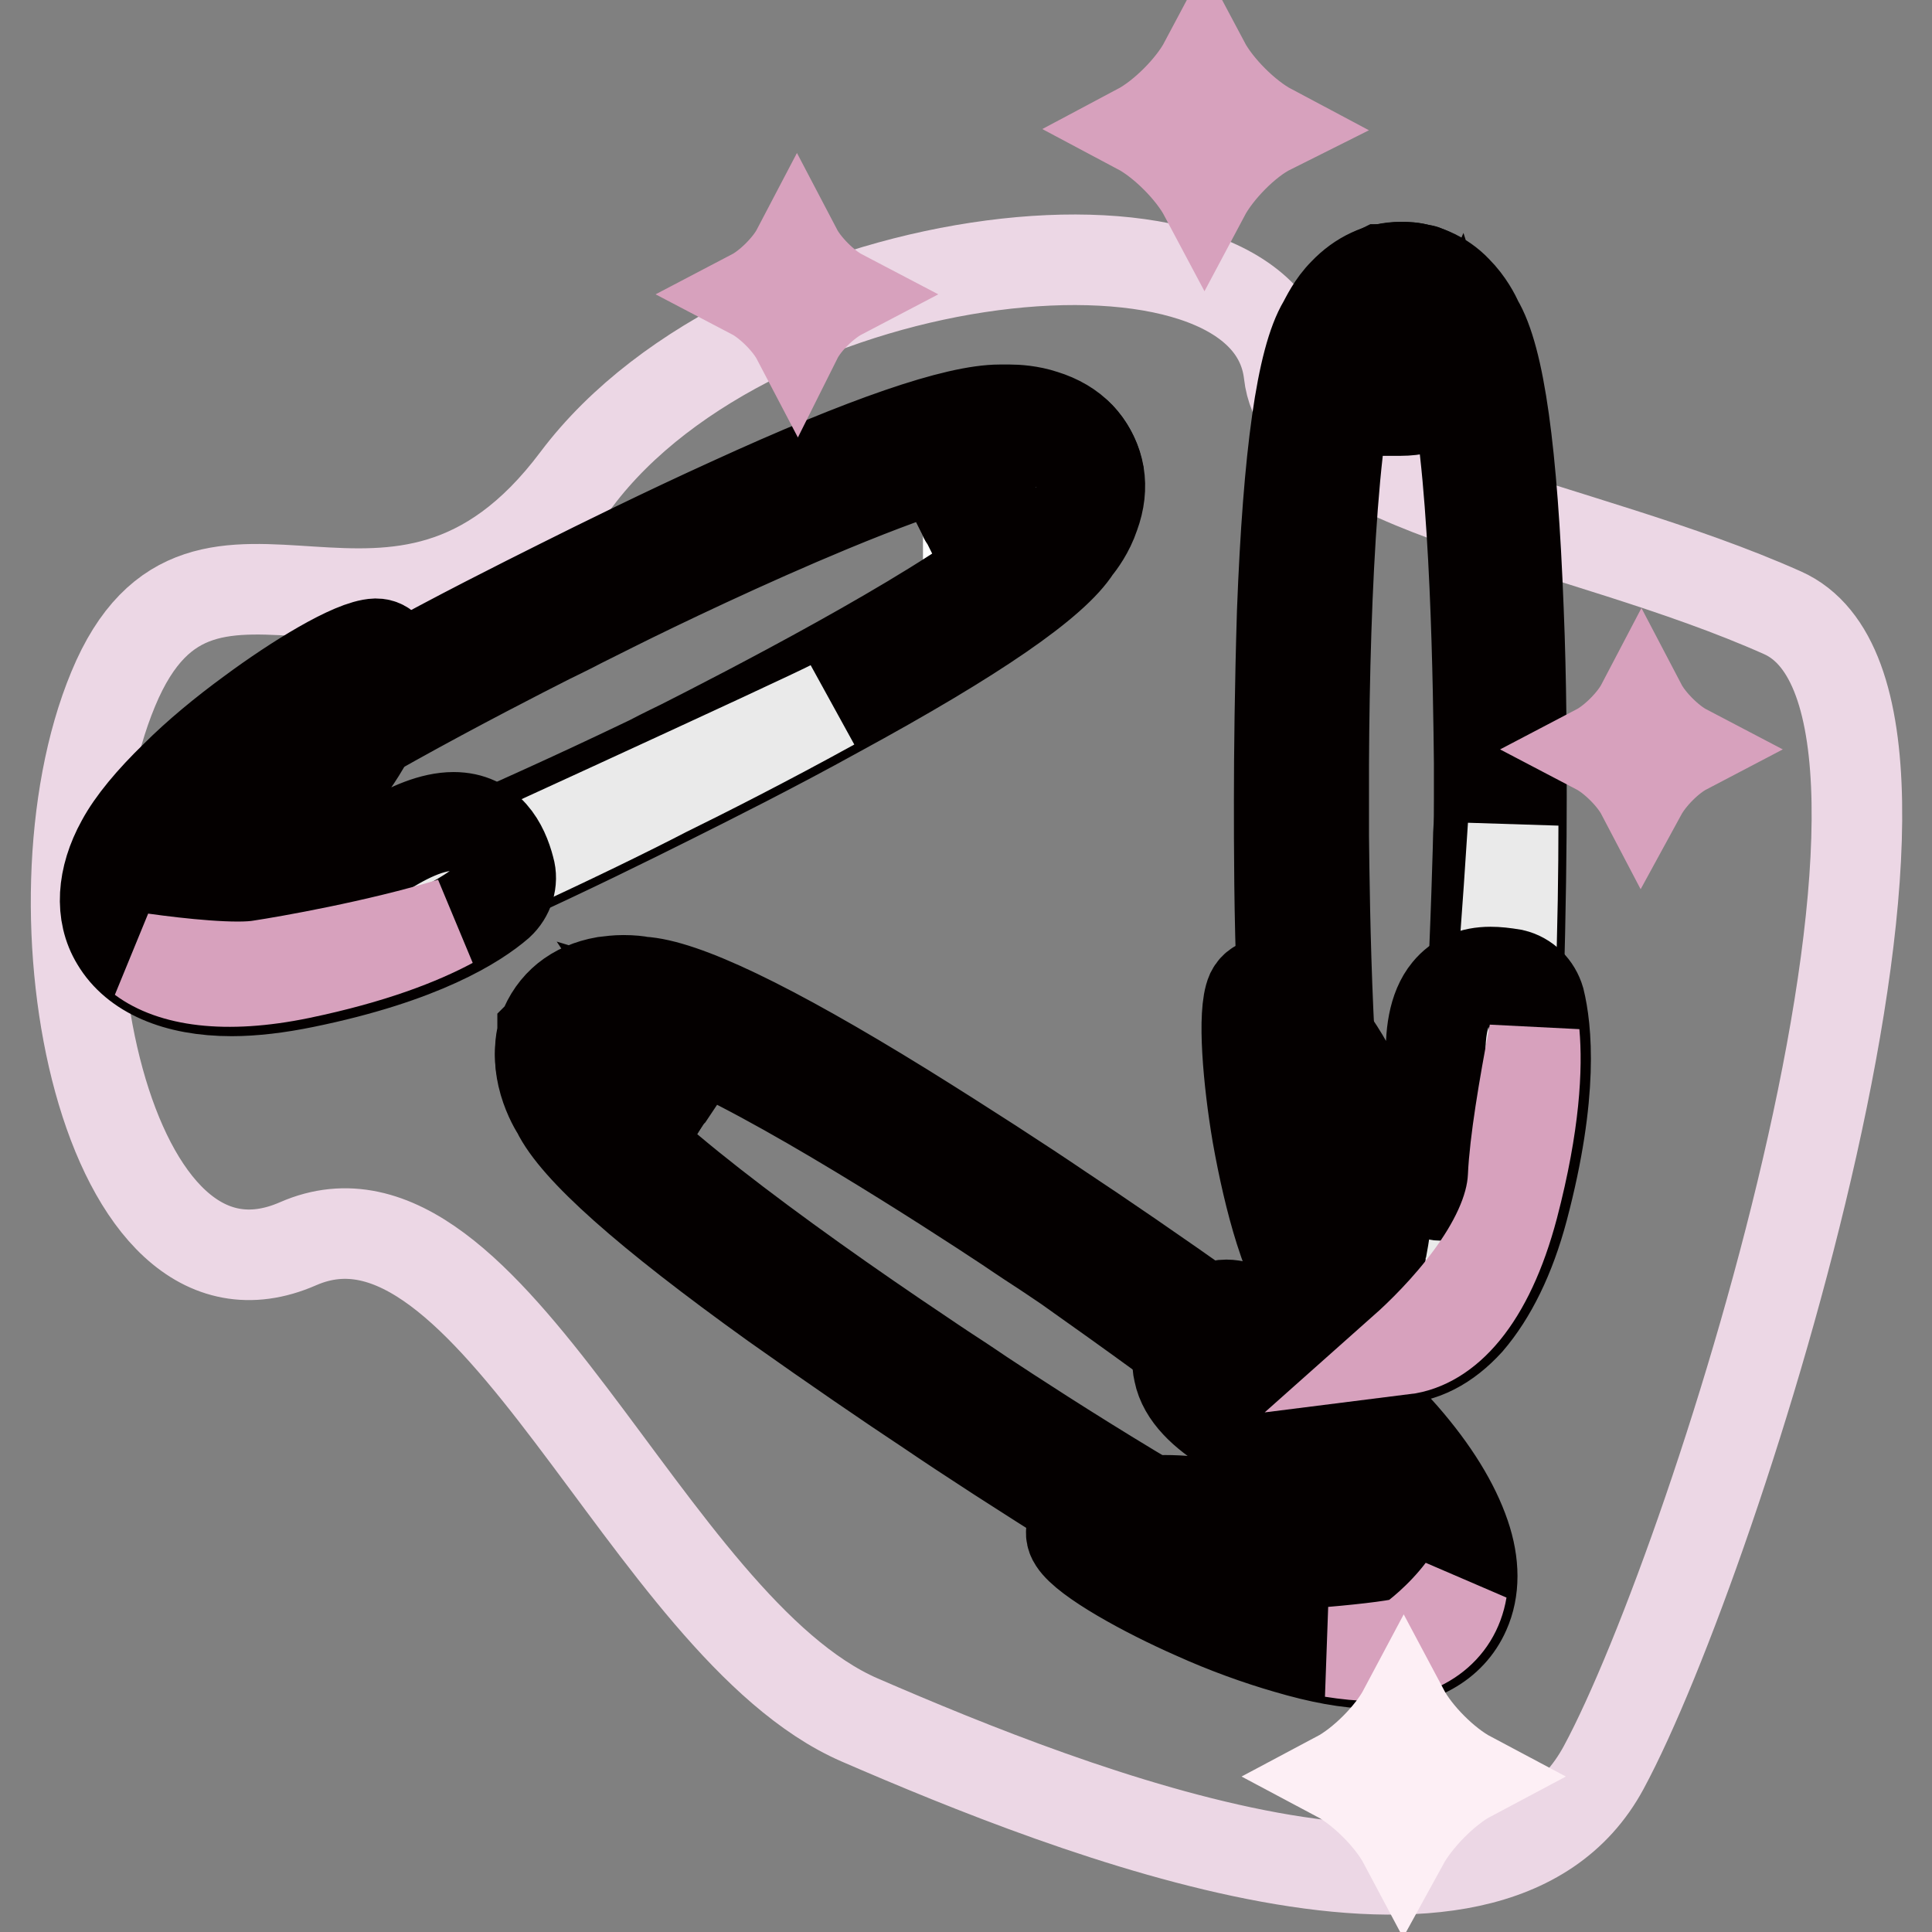
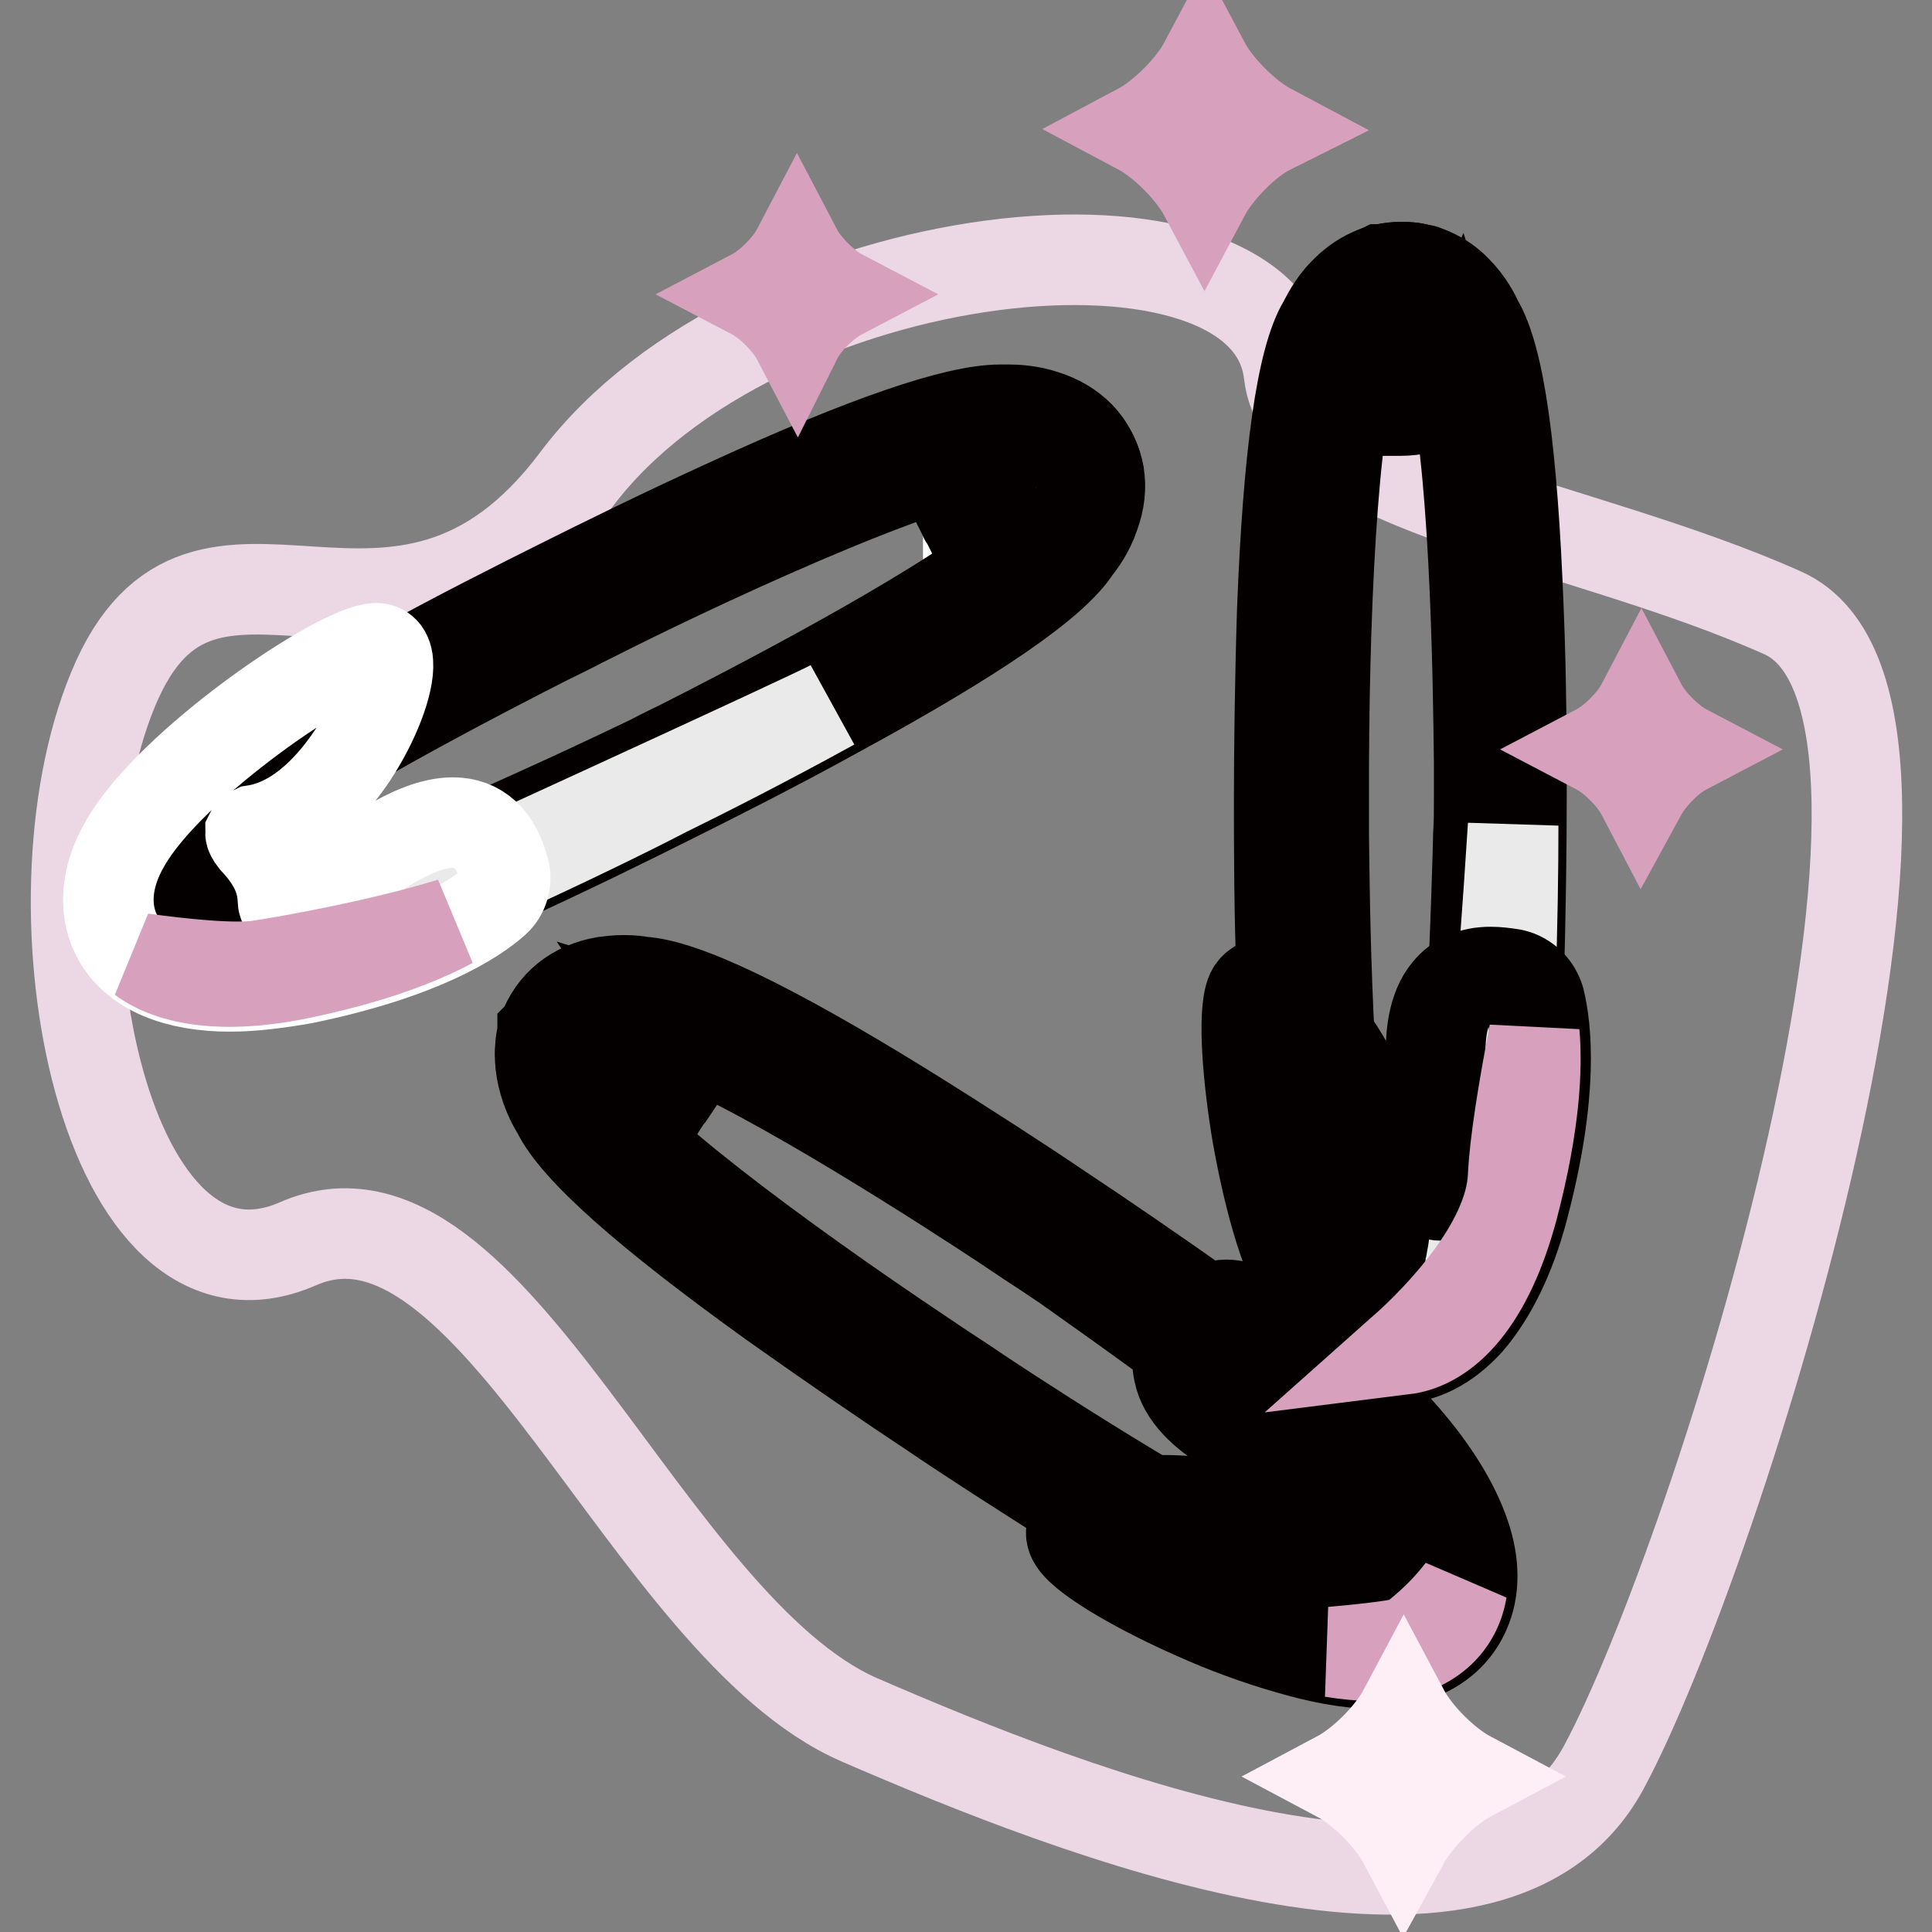
<svg xmlns="http://www.w3.org/2000/svg" version="1.1" x="0px" y="0px" viewBox="0 0 256 256" enable-background="new 0 0 256 256" xml:space="preserve">
  <rect x="0" y="0" width="256" height="256" fill="#808080" stroke="none" />
  <g>
    <path stroke-width="12" fill-opacity="0" stroke="#ecd7e5" d="M170.8,49.5c-2.9-25.1-70.5-17.8-94.4,14c-23.9,31.9-49.3-1.4-61.4,27.8c-12.1,29.1-1.1,84.7,24.5,73.5 c25.6-11.2,46.1,50.8,74.4,63.1c28.4,12.3,83.6,34.1,98.6,6.3s50.8-140.9,23.7-153S172.5,65,170.8,49.5z" />
    <path stroke-width="12" fill-opacity="0" stroke="#ffffff" d="M185.5,175.9c-2.6,0-5-1.1-7-3.2c-1.6-1.6-2.4-3.4-2.7-4c-2.8-4.5-4.5-17.3-5.3-37.9 c-0.3-9.7-0.4-18.9-0.4-24.9c0-6,0-15.3,0.4-24.9c0.7-20.6,2.5-33.4,5.3-37.9c0.3-0.6,1.1-2.4,2.7-4c2-2.1,4.4-3.2,7-3.2 c0.8,0,1.6,0.1,2.4,0.3l0.2,0.1c0.2,0.1,4.4,1.5,5.9,5.5c1,2.6,0.5,5.5-1.3,8.7l-0.1,0.1l-0.1,0.1c-0.2,0.3-2.4,2.9-7,2.9h-0.6V49 h0.6c2,0,3-0.8,3.3-1.1c1-1.8,1.3-3.3,0.9-4.5c-0.6-1.7-2.6-2.6-3-2.7c-0.4-0.1-0.7-0.1-1.1-0.1c-3.7,0-5.5,4.4-5.6,4.5l-0.1,0.2 l-0.1,0.2c-1.2,1.9-2.9,7.5-4,23c-0.9,12.2-1,25.7-1.1,32.7v9.4c0,9.2,0.4,39.1,3.5,51.5c0.1-0.2,0.3-0.5,0.4-0.7l0.1-0.1l0.1-0.1 c0.2-0.3,2.1-2.5,6-2.8v0h1.5v0.1c3.9,0.3,5.8,2.6,6,2.8l0.1,0.1l0.1,0.1c1.8,3.1,2.3,6,1.3,8.7c-1.5,4-5.7,5.4-5.9,5.5l-0.2,0.1 C187.1,175.8,186.3,175.9,185.5,175.9L185.5,175.9z M184.7,171.2c0.3,0.1,0.6,0.1,0.9,0.1c0.3,0,0.7,0,1.1-0.1c0.4-0.1,2.4-1,3-2.7 c0.4-1.2,0.1-2.7-0.9-4.5c-0.3-0.3-1.3-1-3.1-1.1c-1.9,0.1-2.8,0.8-3.1,1.1c-1,1.8-1.3,3.3-0.9,4.5 C182.3,170.2,184.4,171.1,184.7,171.2L184.7,171.2z" />
    <path stroke-width="12" fill-opacity="0" stroke="#040000" d="M185.5,36.5c0.7,0,1.5,0.1,2.2,0.3l0.1,0c0.2,0.1,4.1,1.4,5.5,5.2c0.9,2.4,0.5,5.2-1.3,8.2l-0.1,0.1 l-0.1,0.1c-0.2,0.3-2.2,2.7-6.5,2.7v-3.5c2.3,0,3.5-1,3.8-1.3c1.1-2,1.4-3.7,1-5c-0.7-2-2.9-2.9-3.3-3.1c-0.4-0.1-0.9-0.1-1.2-0.1 c-4,0-6,4.7-6.1,4.9l-0.1,0.1l-0.1,0.1c-4.1,6.4-5.1,37.1-5.2,56.1v9.5c0.1,16.9,0.8,43.2,3.9,53.2c0.3-0.7,0.6-1.4,1-2.1l0.1-0.1 l0.1-0.1c0.2-0.3,2.1-2.5,6.2-2.6h0.3c4.1,0.1,6,2.4,6.2,2.6l0.1,0.1l0.1,0.1c1.8,3,2.2,5.7,1.3,8.2c-1.4,3.7-5.4,5.1-5.5,5.2 l-0.1,0c-0.7,0.2-1.5,0.3-2.2,0.3c-2.4,0-4.7-1-6.6-3c-1.5-1.6-2.4-3.3-2.6-3.9c-2.7-4.4-4.5-17.1-5.2-37.6 c-0.4-9.9-0.4-19.4-0.4-24.9c0-5.5,0-15,0.4-24.9c0.7-20.5,2.5-33.2,5.2-37.6c0.2-0.5,1.1-2.3,2.6-3.9 C180.9,37.5,183.1,36.5,185.5,36.5 M185.6,171.9c0.4,0,0.8-0.1,1.2-0.1c0.4-0.1,2.6-1.1,3.3-3.1c0.5-1.4,0.2-3.1-0.9-5 c-0.2-0.3-1.4-1.2-3.6-1.3c-2.2,0.1-3.3,1.1-3.6,1.3c-1.1,2-1.4,3.7-0.9,5c0.7,2,2.9,2.9,3.3,3.1 C184.8,171.8,185.2,171.9,185.6,171.9 M185.5,35.4c-2.7,0-5.3,1.2-7.4,3.4c-1.6,1.6-2.4,3.4-2.8,4.1c-2.8,4.7-4.6,17.2-5.4,38.2 c-0.3,9.7-0.4,18.9-0.4,24.9c0,6,0,15.3,0.4,24.9c0.8,21,2.5,33.4,5.4,38.2c0.3,0.7,1.2,2.5,2.8,4.1c2.1,2.2,4.7,3.4,7.4,3.4 c0.8,0,1.6-0.1,2.5-0.3h0.1l0.1,0h0.1c0.2-0.1,4.7-1.6,6.2-5.8c1-2.8,0.6-5.8-1.4-9.2l-0.1-0.1l0-0.1L193,161l-0.1-0.1 c-0.2-0.3-2.1-2.5-5.9-3v-0.1h-1.3h-1.3v0.1c-3.5,0.4-5.3,2.3-5.8,2.9c-2.8-13-3.1-41.2-3.2-50V106v-4.7c0.1-23.2,1.4-49.9,5-55.4 l0.1-0.1l0.1-0.1l0-0.1l0.1-0.1c0,0,1.8-4.2,5-4.2c0.3,0,0.6,0,0.9,0.1c0.4,0.2,2.1,0.9,2.6,2.4c0.4,1,0.1,2.3-0.8,3.9 c-0.3,0.3-1.2,0.9-2.8,0.9h-1.2v5.8h1.2c3.7,0,6.3-1.7,7.5-3.1L193,51l0.1-0.1l0-0.1l0.1-0.1c1.9-3.3,2.4-6.4,1.4-9.2 c-1.6-4.2-6-5.8-6.2-5.8h-0.1l-0.1,0h-0.1C187.2,35.4,186.4,35.4,185.5,35.4L185.5,35.4z M183,164.4c0.3-0.2,1.1-0.8,2.7-0.9 c1.6,0.1,2.4,0.6,2.7,0.9c0.9,1.6,1.2,2.9,0.8,3.9c-0.5,1.4-2.2,2.2-2.6,2.4c-0.3,0.1-0.6,0.1-0.9,0.1c-0.3,0-0.5,0-0.7-0.1 c-0.3-0.1-2.1-0.9-2.6-2.4C181.8,167.3,182.1,165.9,183,164.4z" />
    <path stroke-width="12" fill-opacity="0" stroke="#ffffff" d="M185.8,175.9c-0.8,0-1.6-0.1-2.4-0.3l-0.2-0.1c-0.2-0.1-4.4-1.5-5.9-5.5c-1-2.6-0.5-5.5,1.3-8.7l0.1-0.1 l0.1-0.1c0.2-0.3,2.4-2.9,7-2.9h0.6v4.6h-0.6c-2,0-3,0.8-3.3,1.1c-1,1.8-1.3,3.3-0.9,4.5c0.6,1.7,2.6,2.6,3,2.7 c0.4,0.1,0.7,0.1,1.1,0.1c3.7,0,5.5-4.4,5.6-4.5l0.1-0.2l0.1-0.2c4-6.2,5-55.3,5-55.8c0-1.4,0-3,0.1-4.7v-4.7 c0-9.2-0.4-39.1-3.5-51.5c-0.1,0.2-0.3,0.5-0.4,0.7l-0.1,0.1l-0.1,0.1c-0.2,0.3-2.1,2.5-6,2.8v0h-1.5v-0.1c-3.9-0.3-5.8-2.6-6-2.8 l-0.1-0.1l-0.1-0.1c-1.8-3.1-2.3-6-1.3-8.7c1.5-4,5.7-5.4,5.9-5.5l0.2-0.1c0.8-0.2,1.6-0.3,2.4-0.3c2.6,0,5,1.1,7,3.2 c1.5,1.6,2.4,3.4,2.7,4c2.8,4.5,4.5,17.3,5.3,37.9c0.3,9.7,0.4,18.9,0.4,24.9c0,6,0,15.2-0.4,24.9c-0.7,20.6-2.5,33.4-5.3,37.9 c-0.3,0.6-1.1,2.4-2.7,4C190.8,174.8,188.3,175.9,185.8,175.9L185.8,175.9z M182.5,47.9c0.3,0.3,1.3,1,3.1,1.1 c1.8-0.1,2.8-0.8,3.1-1.1c1-1.8,1.3-3.3,0.9-4.5c-0.6-1.8-2.8-2.6-3-2.7h0c-0.3-0.1-0.6-0.1-0.9-0.1c-0.3,0-0.7,0-1.1,0.1 c-0.4,0.1-2.4,1-3,2.7C181.2,44.6,181.5,46.1,182.5,47.9L182.5,47.9z" />
    <path stroke-width="12" fill-opacity="0" stroke="#040000" d="M185.8,36.5c2.4,0,4.7,1,6.6,3c1.5,1.6,2.4,3.3,2.6,3.9c2.7,4.4,4.5,17.1,5.2,37.6 c0.4,9.9,0.4,19.4,0.4,24.9c0,5.5,0,15-0.4,24.9c-0.7,20.5-2.5,33.2-5.2,37.6c-0.2,0.5-1.1,2.3-2.6,3.9c-1.9,2-4.2,3-6.6,3 c-0.7,0-1.5-0.1-2.2-0.3l-0.1,0c-0.2-0.1-4.1-1.4-5.5-5.2c-0.9-2.4-0.5-5.2,1.3-8.2l0.1-0.1l0.1-0.1c0.2-0.3,2.2-2.7,6.5-2.7v3.5 c-2.3,0-3.5,1-3.8,1.3c-1.1,2-1.4,3.7-0.9,5c0.7,2,2.9,2.9,3.3,3.1c0.4,0.1,0.9,0.1,1.2,0.1c4,0,6-4.7,6.1-4.9l0.1-0.1l0.1-0.1 c4.1-6.4,5.1-56.1,5.1-56.1c0-1.4,0-3,0.1-4.7v-4.7C197,84.2,196.3,58,193.1,48c-0.3,0.7-0.6,1.4-1,2.1l-0.1,0.1l-0.1,0.1 c-0.2,0.3-2.1,2.5-6.2,2.6h-0.3c-4.1-0.1-6-2.4-6.2-2.6l-0.1-0.1l-0.1-0.1c-1.8-3-2.2-5.7-1.3-8.2c1.4-3.7,5.4-5.1,5.5-5.2l0.1,0 C184.3,36.6,185,36.5,185.8,36.5 M185.7,49.5c2.2-0.1,3.3-1.1,3.6-1.3c1.1-2,1.4-3.7,1-5c-0.7-2-2.9-2.9-3.3-3.1 c-0.4-0.1-0.7-0.1-1.2-0.1c-0.4,0-0.8,0.1-1.2,0.1c-0.4,0.1-2.6,1.1-3.3,3.1c-0.5,1.4-0.2,3.1,1,5 C182.3,48.5,183.4,49.5,185.7,49.5 M185.8,35.4c-0.8,0-1.6,0.1-2.5,0.3h-0.1l-0.1,0H183c-0.2,0.1-4.7,1.6-6.2,5.8 c-1,2.8-0.6,5.8,1.4,9.1l0.1,0.1l0,0.1l0.1,0.1l0.1,0.1c0.2,0.3,2.1,2.5,5.9,3v0.1h2.6V54c3.5-0.4,5.3-2.3,5.8-2.9 c2.8,13,3.1,41.2,3.2,50v4.7c0,1.7,0,3.3-0.1,4.7c0,0.1-0.3,12.5-1,25.6c-1.3,22.7-3,28.5-3.9,29.9l-0.1,0.1l-0.1,0.1l0,0.1 l-0.1,0.1c0,0-1.8,4.2-5,4.2c-0.3,0-0.6,0-0.9-0.1c-0.4-0.2-2.1-0.9-2.6-2.4c-0.4-1-0.1-2.3,0.8-3.9c0.3-0.3,1.2-0.9,2.8-0.9h1.2 v-5.8h-1.2c-3.7,0-6.3,1.7-7.5,3.1l-0.1,0.1l-0.1,0.1l0,0.1l-0.1,0.1c-1.9,3.3-2.4,6.4-1.4,9.2c1.6,4.2,6,5.8,6.2,5.8h0.1l0.1,0 h0.1c0.8,0.2,1.7,0.3,2.5,0.3c2.7,0,5.3-1.2,7.4-3.4c1.6-1.6,2.4-3.4,2.8-4.1c2.8-4.7,4.6-17.2,5.4-38.2c0.3-9.7,0.4-18.9,0.4-24.9 c0-6,0-15.3-0.4-24.9c-0.8-20.9-2.5-33.4-5.4-38.2c-0.3-0.7-1.2-2.5-2.8-4.1C191.1,36.5,188.5,35.4,185.8,35.4L185.8,35.4z  M184.8,41.2c0.3-0.1,0.6-0.1,0.9-0.1c0.3,0,0.5,0,0.7,0.1c0.3,0.1,2.1,0.9,2.6,2.4c0.4,1,0.1,2.3-0.8,3.9 c-0.3,0.2-1.1,0.8-2.7,0.9c-1.6-0.1-2.4-0.6-2.7-0.9c-0.9-1.6-1.2-2.9-0.8-3.9C182.7,42.1,184.4,41.4,184.8,41.2L184.8,41.2z" />
    <path stroke-width="12" fill-opacity="0" stroke="#eaeaea" d="M194.9,168.4c2.7-4.4,4.5-17.1,5.2-37.6c0.3-8,0.4-15.8,0.4-21.4c-1.4,22-3.3,45.5-5.8,59.3 C194.9,168.6,194.9,168.5,194.9,168.4z" />
    <path stroke-width="12" fill-opacity="0" stroke="#ffffff" d="M184.9,179.4c-3.8,0-7.5-2.2-10.2-6.3c-6.8-10-10.5-36.8-8.4-41.4c0.2-0.5,0.7-0.8,1.3-0.8 c1.8,0,5.1,2.8,8,6.8c1.8,2.5,7.6,11.3,5.1,19.1c-0.1,0.2-0.1,0.5,0.1,0.7c0.1,0.1,0.2,0.1,0.3,0.1c0.2,0,0.4,0,0.7-0.1 c1.6-0.5,3.1-0.7,4.5-0.7c2,0,3.4,0.5,4.3,0.9c0.2,0.1,0.3,0.1,0.5,0.1c0.7,0,1.2-1.6,1.2-4.2c0-0.4-0.2-1.4-0.5-2.7 c-1.1-5.2-3.1-14.8,0.5-19.3c1.2-1.5,3-2.3,5.2-2.3c0.8,0,1.7,0.1,2.6,0.3c1.5,0.3,2.7,1.4,3.1,2.9c1,3.6,1.9,12-2.2,27.4 c-1.7,6.4-4.1,11.3-7,14.7C191.3,177.8,188.2,179.4,184.9,179.4L184.9,179.4z" />
    <path stroke-width="12" fill-opacity="0" stroke="#040000" d="M197.5,129.9c0.8,0,1.6,0.1,2.5,0.3c1.3,0.3,2.3,1.2,2.7,2.5c0.9,3.5,1.9,11.8-2.2,27.1 c-3.5,13.3-9.7,19-15.6,19c-3.6,0-7.1-2.2-9.7-6c-7-10.2-10.3-36.7-8.4-40.8c0.1-0.3,0.4-0.5,0.8-0.5c3.6,0,16,14.6,12.5,25.2 c0,0-0.4,1.5,0.9,1.5c0.2,0,0.5-0.1,0.9-0.1c1.7-0.5,3.1-0.7,4.3-0.7c1.7,0,3,0.4,4.1,0.9c0.3,0.1,0.5,0.1,0.7,0.1 c1.4,0,1.8-2.4,1.8-4.8C192.9,151.1,186,129.9,197.5,129.9 M197.5,128.8c-2.4,0-4.3,0.8-5.7,2.5c-3.8,4.6-1.7,14.4-0.6,19.7 c0.2,1.1,0.5,2.2,0.5,2.6c0,2.9-0.5,3.5-0.6,3.6c0,0-0.1,0-0.2-0.1c-1-0.4-2.5-1-4.5-1c-1.4,0-3,0.3-4.7,0.8 c-0.1,0.1-0.3,0.1-0.3,0.1v0c0.9-3,0.8-6.5-0.4-10.3c-1.2-3.9-3.3-7.2-4.8-9.3c-2.6-3.5-6.2-7.1-8.5-7.1c-0.8,0-1.5,0.4-1.9,1.2 c-1.2,2.7-0.4,11.7,0.8,18.8c0.8,4.5,1.8,8.9,3,12.7c1.4,4.4,3,7.9,4.7,10.4c2.9,4.2,6.7,6.6,10.7,6.6c3.4,0,6.7-1.7,9.6-4.9 c3-3.5,5.5-8.5,7.2-14.9c4.1-15.5,3.1-24,2.2-27.7c-0.5-1.7-1.8-3-3.5-3.4C199.3,128.9,198.4,128.8,197.5,128.8L197.5,128.8z" />
    <path stroke-width="12" fill-opacity="0" stroke="#ffffff" d="M27,127.8c-3.8,0-6.6-2.7-6.7-2.8l-0.1-0.1c-2.3-2.8-2.9-6.1-1.6-9.7c0.8-2.1,2-3.7,2.4-4.2 c2.8-4.5,13.4-11.8,31.5-21.7c8.5-4.6,16.7-8.8,22.1-11.5C79.9,75.1,88.2,71,97,67.1c17.8-8.1,29.8-12.2,35.4-12.2 c0.3,0,0.6,0,0.9,0h0.5c0.8,0,2.5,0.1,4.3,0.6c3.7,1.1,6,3.6,6.8,7.1l0,0.2c0,0.2,0.6,4.6-2.3,7.7c-1.7,1.8-4.1,2.7-7.2,2.7 c-0.4,0-0.8,0-1.2,0h-0.1l-0.1,0c-0.4-0.1-3.7-0.9-5.7-4.9l-0.3-0.5l4.1-2l0.3,0.5c0.9,1.8,2.1,2.3,2.4,2.5c0.2,0,0.4,0,0.6,0 c1.7,0,3-0.4,3.8-1.2c1.2-1.3,1.1-3.5,1.1-3.9c-0.3-1.2-1.6-4-6.5-4h-0.6l-0.2,0c-0.2,0-0.4,0-0.7,0c-3.7,0-11.3,2.4-22.6,7.1 c-11.1,4.6-22.8,10.3-28.8,13.3c0,0-2.7,1.4-4.2,2.1c-1.6,0.8-4.2,2.1-4.2,2.1c-8.2,4.1-34.8,17.8-44.5,26.1c0.3,0,0.5,0,0.8,0h0.1 l0.1,0c0.3,0.1,3.2,0.7,5.2,4.1h0l0.3,0.5c0,0,0,0.1,0.1,0.1l0,0.1l0,0c0,0,0,0.1,0.1,0.1l0.3,0.5l0,0c1.5,3.7,0.3,6.4,0.1,6.7 l-0.1,0.1l-0.1,0.1c-2,3-4.4,4.7-7.2,5.1C27.5,127.8,27.2,127.8,27,127.8L27,127.8z M23.6,121.7c0.3,0.2,1.8,1.5,3.4,1.5 c0.1,0,0.3,0,0.4,0c1.3-0.1,2.5-1.1,3.6-2.8c0.1-0.4,0.3-1.6-0.4-3.3c-0.9-1.6-2-2.2-2.4-2.3c-0.2,0-0.4,0-0.6,0 c-1.7,0-3,0.4-3.8,1.2c-1.3,1.4-1.1,3.7-1.1,3.9v0C22.8,120.6,23.1,121.2,23.6,121.7L23.6,121.7z" />
    <path stroke-width="12" fill-opacity="0" stroke="#040000" d="M132.5,55.4c0.3,0,0.6,0,0.8,0h0.5c0.9,0,2.4,0.1,4.1,0.6c3.5,1.1,5.7,3.4,6.4,6.6l0,0.1 c0,0.2,0.5,4.3-2.1,7.2c-1.6,1.7-3.9,2.5-6.8,2.5c-0.4,0-0.7,0-1.1,0h-0.1l-0.1,0c-0.3-0.1-3.4-0.8-5.3-4.7l3.1-1.6 c1,2.1,2.5,2.7,2.8,2.8c0.3,0,0.5,0,0.7,0c1.9,0,3.3-0.5,4.2-1.4c1.4-1.5,1.3-3.9,1.3-4.4c-1-4.1-5.6-4.5-7.1-4.5h-0.6l-0.1,0 c-0.2,0-0.5,0-0.7,0c-8.5,0-35.2,12.3-51.7,20.5c0,0-2.6,1.3-4.2,2.1c-1.6,0.8-4.2,2.1-4.2,2.1c-15.1,7.6-38.2,20-45.8,27.2 c0.4,0,0.8-0.1,1.2-0.1c0.4,0,0.7,0,1.1,0h0.1l0.1,0c0.3,0.1,3.2,0.8,5.1,4.3l0.1,0.2l0.1,0.2c1.7,3.7,0.5,6.4,0.4,6.7l-0.1,0.1 l-0.1,0.1c-1.9,2.9-4.1,4.5-6.7,4.8c-0.3,0-0.5,0-0.8,0c-3.5,0-6.2-2.6-6.3-2.7l-0.1-0.1c-2.2-2.6-2.7-5.7-1.4-9.1 c0.7-2,1.9-3.6,2.3-4c2.8-4.4,13.3-11.7,31.4-21.5c8.7-4.7,17.2-9,22.1-11.5c4.9-2.4,13.4-6.7,22.4-10.8 C115,59.5,126.9,55.4,132.5,55.4 M26.9,123.8c0.1,0,0.3,0,0.4,0c1.5-0.2,2.8-1.2,4.1-3.1c0.1-0.3,0.5-1.8-0.4-3.8 c-1-2-2.4-2.5-2.8-2.6c-0.3,0-0.5,0-0.7,0c-1.9,0-3.3,0.5-4.2,1.4c-1.4,1.5-1.3,3.9-1.3,4.4c0.2,0.7,0.5,1.4,1.1,2.1 C23.4,122.4,25,123.8,26.9,123.8 M132.5,54.3c-5.8,0-17.8,4.1-35.7,12.3c-8.8,4-17.1,8.1-22.5,10.8c-5.4,2.7-13.6,6.8-22.1,11.5 c-18.4,10-28.8,17.2-31.7,21.8c-0.5,0.6-1.7,2.2-2.4,4.3c-1.4,3.8-0.8,7.3,1.7,10.2l0,0l0,0l0.1,0.1l0,0l0,0c0.1,0.1,3.1,3,7.1,3 c0.3,0,0.6,0,0.9-0.1c2.9-0.3,5.5-2.1,7.6-5.3l0.1-0.1l0-0.1l0-0.1l0.1-0.1c0.1-0.3,1.3-3,0.1-6.6l0.1,0l-0.5-1 c0-0.1-0.1-0.1-0.1-0.1v-0.1c0-0.1,0-0.1-0.1-0.1l-0.5-1l-0.1,0.1c-1.9-2.9-4.4-3.7-5.2-3.9c10.4-8.3,35.5-21.2,43.4-25.2 c0,0,2.7-1.3,4.2-2.1c1.6-0.8,4.2-2.1,4.2-2.1c6-3,17.7-8.6,28.8-13.2c14-5.8,19.9-7.1,22.4-7.1c0.2,0,0.4,0,0.6,0l0.2,0h0.7 c1.5,0,5.1,0.3,5.9,3.5c0,0.5,0.1,2.3-1,3.4c-0.7,0.7-1.8,1.1-3.4,1.1H135c-0.3-0.1-1.3-0.7-2.1-2.2l-0.5-1l-1,0.5l-3.1,1.6l-1,0.5 l0.5,1c1.6,3.3,4.3,4.9,6.1,5.3l0.1,0l0.1,0h0.2c0.4,0,0.8,0.1,1.2,0.1c3.2,0,5.8-1,7.6-2.9c3.1-3.3,2.5-8,2.4-8.2v-0.1l0-0.1v-0.1 c-0.8-3.7-3.3-6.3-7.2-7.5c-1.8-0.6-3.6-0.7-4.5-0.7h-0.5C133.1,54.3,132.8,54.3,132.5,54.3L132.5,54.3z M23.2,119.8 c0-0.3-0.1-2.3,0.9-3.5c0.7-0.7,1.8-1.1,3.4-1.1H28c0.3,0.1,1.2,0.6,2,2c0.7,1.4,0.5,2.4,0.4,2.8c-1,1.5-2.1,2.3-3.2,2.4 c-0.1,0-0.2,0-0.3,0c-1.4,0-2.6-1-3-1.3C23.6,120.8,23.4,120.4,23.2,119.8z" />
    <path stroke-width="12" fill-opacity="0" stroke="#ffffff" d="M30.5,128.5c-0.3,0-0.6,0-0.9,0h-0.5c-0.8,0-2.5-0.1-4.3-0.6c-3.7-1.1-6-3.6-6.8-7.1l0-0.2 c0-0.2-0.6-4.6,2.3-7.7c1.7-1.8,4.1-2.7,7.2-2.7c0.4,0,0.8,0,1.2,0h0.1l0.1,0c0.4,0.1,3.7,0.9,5.7,4.9l0.3,0.5l-4.1,2l-0.3-0.5 c-0.9-1.8-2.1-2.3-2.4-2.5c-0.2,0-0.4,0-0.6,0c-1.7,0-3,0.4-3.8,1.2c-1.2,1.3-1.2,3.5-1.1,3.9c0.3,1.2,1.6,4,6.5,4h0.6l0.2,0 c0.1,0,0.3,0,0.4,0c8.6,0,51.3-20.2,51.7-20.4c1.3-0.6,2.7-1.3,4.2-2.1c1.6-0.8,4.2-2.1,4.2-2.1c8.2-4.1,34.8-17.8,44.5-26.1 c-0.3,0-0.5,0-0.8,0h-0.1l-0.1,0c-0.3-0.1-3.2-0.7-5.2-4.1l0,0l-0.3-0.5c0,0,0-0.1-0.1-0.1l0-0.1l0,0c0,0,0-0.1-0.1-0.1l-0.3-0.5 l0,0c-1.5-3.7-0.3-6.4-0.1-6.7l0.1-0.1l0.1-0.1c2-3.1,4.4-4.7,7.1-5.1c0.3,0,0.5-0.1,0.8-0.1c3.8,0,6.6,2.7,6.7,2.8l0.1,0.1 c2.3,2.8,2.9,6.1,1.6,9.7c-0.8,2.1-2,3.7-2.4,4.2c-2.8,4.5-13.4,11.8-31.5,21.7c-8.5,4.6-16.7,8.8-22.1,11.5 c-5.4,2.7-13.6,6.8-22.4,10.8C48.1,124.4,36.2,128.5,30.5,128.5L30.5,128.5z M134.8,68.5c0.2,0,0.4,0,0.6,0c1.7,0,3-0.4,3.8-1.2 c1.3-1.4,1.1-3.7,1.1-3.9v0c-0.2-0.6-0.5-1.2-0.9-1.8c-0.3-0.2-1.8-1.5-3.4-1.5c-0.1,0-0.3,0-0.4,0c-1.3,0.1-2.5,1.1-3.6,2.8 c-0.1,0.4-0.3,1.6,0.4,3.3C133.3,67.9,134.5,68.4,134.8,68.5z" />
    <path stroke-width="12" fill-opacity="0" stroke="#040000" d="M136.1,56.1c3.5,0,6.2,2.6,6.3,2.7l0.1,0.1c2.2,2.6,2.7,5.7,1.4,9.1c-0.7,2-1.9,3.6-2.3,4 c-2.8,4.4-13.3,11.7-31.4,21.5c-8.7,4.7-17.2,9-22.1,11.5c-4.9,2.4-13.4,6.7-22.4,10.8c-17.8,8.1-29.6,12.1-35.2,12.1 c-0.3,0-0.6,0-0.8,0h-0.5c-0.9,0-2.4-0.1-4.1-0.6c-3.5-1.1-5.7-3.4-6.4-6.6l0-0.1c0-0.2-0.5-4.3,2.1-7.2c1.6-1.7,3.9-2.5,6.8-2.5 c0.4,0,0.7,0,1.1,0h0.1l0.1,0c0.3,0.1,3.4,0.8,5.3,4.7l-3.1,1.6c-1-2.1-2.5-2.7-2.8-2.8c-0.3,0-0.5,0-0.7,0c-1.9,0-3.3,0.5-4.2,1.4 c-1.4,1.5-1.3,3.9-1.3,4.4c1,4.1,5.6,4.5,7.1,4.5h0.6l0.1,0c0.1,0,0.3,0,0.5,0c8.8,0,52-20.5,52-20.5c1.2-0.6,2.7-1.3,4.2-2.1 c1.6-0.8,4.2-2.1,4.2-2.1c15.1-7.6,38.2-20,45.8-27.3c-0.4,0-0.8,0.1-1.2,0.1c-0.4,0-0.7,0-1.1,0h-0.1l-0.1,0 c-0.3-0.1-3.2-0.8-5.1-4.3l-0.1-0.2l-0.1-0.2c-1.7-3.7-0.5-6.4-0.4-6.7l0.1-0.1l0.1-0.1c1.9-2.9,4.1-4.5,6.7-4.8 C135.5,56.1,135.8,56.1,136.1,56.1 M135.5,69.1c1.9,0,3.3-0.5,4.2-1.4c1.4-1.5,1.3-3.9,1.3-4.4c-0.2-0.7-0.5-1.4-1.1-2.1 c-0.3-0.3-1.9-1.6-3.8-1.6c-0.1,0-0.3,0-0.4,0c-1.5,0.2-2.8,1.2-4.1,3.1c-0.1,0.3-0.5,1.8,0.4,3.8c1,2,2.4,2.5,2.8,2.6 C135,69.1,135.2,69.1,135.5,69.1 M136.1,55c-0.3,0-0.6,0-0.9,0.1c-2.9,0.3-5.5,2.1-7.6,5.3l-0.1,0.1l0,0.1l0,0.1l-0.1,0.1 c-0.1,0.3-1.3,3-0.1,6.6l-0.1,0l0.5,1c0,0.1,0.1,0.1,0.1,0.1v0.1c0,0.1,0,0.1,0.1,0.1l0.5,1l0.1-0.1c1.9,2.9,4.4,3.7,5.2,3.9 c-10.4,8.3-35.5,21.2-43.4,25.2c0,0-2.7,1.3-4.2,2.1c-1.5,0.7-2.9,1.4-4.2,2c-14.8,7-44.7,20.4-51.5,20.4c-0.1,0-0.2,0-0.3,0 l-0.2,0h-0.3h-0.4c-1.5,0-5.1-0.3-5.9-3.5c0-0.5-0.1-2.3,0.9-3.4c0.7-0.7,1.8-1.1,3.4-1.1H28c0.3,0.1,1.3,0.7,2.1,2.2l0.5,1l1-0.5 l3.1-1.6l1-0.5l-0.5-1c-1.6-3.3-4.3-4.9-6.1-5.3l-0.1,0l-0.1,0h-0.2c-0.4,0-0.8-0.1-1.2-0.1c-3.2,0-5.8,1-7.6,2.9 c-3.1,3.3-2.5,8-2.4,8.2v0.1l0,0.1v0.1c0.8,3.7,3.3,6.3,7.2,7.5c1.8,0.6,3.6,0.7,4.5,0.7h0.5c0.3,0,0.6,0,0.9,0 c5.8,0,17.8-4.1,35.7-12.3c8.8-4,17.1-8.1,22.5-10.8c5.4-2.7,13.6-6.8,22.1-11.5c18.4-10,28.8-17.2,31.7-21.8 c0.5-0.6,1.7-2.2,2.4-4.3c1.4-3.8,0.8-7.3-1.7-10.2l0,0l0,0l-0.1-0.1l0,0l0,0C143,57.9,140.1,55,136.1,55L136.1,55z M132.6,63.2 c1-1.5,2.1-2.3,3.2-2.4c0.1,0,0.2,0,0.3,0c1.4,0,2.6,1,3,1.3c0.4,0.5,0.6,0.9,0.7,1.5c0,0.3,0.1,2.3-1,3.5 c-0.7,0.7-1.8,1.1-3.4,1.1h-0.5c-0.3-0.1-1.2-0.6-2-2C132.3,64.6,132.5,63.5,132.6,63.2z" />
    <path stroke-width="12" fill-opacity="0" stroke="#eaeaea" d="M53.9,120.9c3.6-1.5,7.5-3.2,11.9-5.2c9-4.1,17.6-8.3,22.4-10.8c4.9-2.4,13.4-6.7,22.1-11.5 c-3.1,1.7-56.7,26.2-56.7,26.2L53.9,120.9L53.9,120.9z" />
    <path stroke-width="12" fill-opacity="0" stroke="#ffffff" d="M30.5,130.7c-7.2,0-12.4-2.2-14.8-6.3c-2-3.5-1.8-8,0.8-12.5c5.9-10.6,28.3-25.8,33.3-26h0.1 c0.4,0,1.4,0.2,1.5,1.9c0.2,2.7-1.8,7.9-4.7,12.3c-2.2,3.3-6.7,8.9-12.9,9.9c-0.2,0.1-0.5,0.2-0.6,0.4c0,0.1,0.1,0.4,0.5,0.9 c3.1,3.3,3.7,5.8,3.8,8c0,0.6,0.3,0.8,0.9,0.8c0.8,0,2-0.4,3.5-1.2c0.3-0.2,1.2-0.8,2.2-1.6c3.7-2.9,10.5-8.3,15.9-8.3 c3.4,0,5.7,2.1,6.8,6.3c0.4,1.5-0.1,3.1-1.2,4.1c-2.8,2.5-9.9,7.1-25.5,10.3C36.6,130.3,33.4,130.7,30.5,130.7L30.5,130.7z" />
-     <path stroke-width="12" fill-opacity="0" stroke="#040000" d="M49.8,86.4c3.8,0-4,21.1-16.2,23c0,0-2.1,0.5-0.4,2.2c2.9,3,3.5,5.5,3.7,7.6c0.1,0.9,0.6,1.3,1.4,1.3 c1,0,2.4-0.5,3.8-1.2c1.7-0.8,11.1-9.9,17.8-9.9c2.8,0,5.1,1.6,6.2,5.9c0.3,1.3-0.1,2.6-1.1,3.5c-2.7,2.4-9.7,7-25.2,10.2 c-3.5,0.7-6.6,1.1-9.4,1.1c-14.3,0-18.6-8.9-13.5-18C23,101.4,45.2,86.7,49.8,86.4C49.8,86.4,49.8,86.4,49.8,86.4 M49.8,85.3 L49.8,85.3c-3.1,0.1-10.7,4.8-16.5,9.1c-3.7,2.7-7.2,5.6-10,8.4c-3.3,3.2-5.8,6.2-7.2,8.8c-2.6,4.7-2.9,9.5-0.7,13.1 c2.5,4.2,7.9,6.6,15.3,6.6c2.9,0,6.2-0.4,9.6-1.1c15.7-3.2,22.9-7.9,25.8-10.4c1.3-1.2,1.9-3,1.4-4.7c-0.8-3.1-2.7-6.8-7.4-6.8 c-5.6,0-12.5,5.5-16.3,8.4c-0.9,0.7-1.8,1.4-2.1,1.6c-1.8,0.9-2.8,1.1-3.3,1.1c-0.1,0-0.2,0-0.3,0c0,0,0-0.1,0-0.2 c-0.1-2.1-0.7-4.9-4-8.3c-0.1-0.1-0.2-0.2-0.2-0.3h0c6.4-1,11.1-6.8,13.3-10.1c3-4.5,5-9.9,4.8-12.7C51.8,86.5,51.2,85.3,49.8,85.3 z" />
    <path stroke-width="12" fill-opacity="0" stroke="#ffffff" d="M181.1,216.7c-1.1,0-1.9-0.1-2.4-0.2c-5.3-0.2-16.9-5.8-34.5-16.6c-8.2-5.1-15.9-10.1-20.9-13.5 c-5-3.3-12.7-8.5-20.5-14.1c-16.7-12-26.4-20.6-28.6-25.4c-0.3-0.5-1.3-2.2-1.8-4.4c-0.9-3.7,0.1-7,2.7-9.4l0.1-0.1 c0.1-0.1,2.7-2.1,6-2.1c0.6,0,1.2,0.1,1.8,0.2c2.7,0.6,4.9,2.6,6.5,5.9l0.1,0.1l0.1,0.1c0.1,0.3,1.1,3.6-1.5,7.4l-0.3,0.5l-3.8-2.6 l0.3-0.5c1.1-1.6,1-3,0.9-3.4c-0.9-1.8-2-2.9-3.3-3.2c-0.3-0.1-0.5-0.1-0.8-0.1c-1.5,0-2.8,0.8-3.1,1.1c-3.2,3.1-0.1,7.8,0,8 l0.1,0.2l0.1,0.2c3.4,7.7,34.2,28.8,43.6,35.1c0,0,2.5,1.6,3.9,2.6c1.4,1,3.9,2.6,3.9,2.6c7.7,5.1,32.7,21.4,44.8,25.6 c-0.1-0.2-0.3-0.5-0.4-0.7l-0.1-0.1l-0.1-0.1c-0.1-0.3-0.9-3.1,1-6.6l0,0l0.3-0.5c0,0,0.1-0.1,0.1-0.1l0-0.1l0,0 c0,0,0.1-0.1,0.1-0.1l0.3-0.5l0,0c2.4-3.1,5.4-3.4,5.7-3.5h0.3c3.6,0.2,6.3,1.4,7.9,3.7c2.5,3.4,1.4,7.7,1.3,7.9l-0.1,0.2 c-1.2,3.4-3.9,5.5-7.7,6.2C182.7,216.6,181.9,216.7,181.1,216.7L181.1,216.7z M178.4,208.4c0.9,1.8,2,2.9,3.3,3.2 c0.3,0.1,0.5,0.1,0.8,0.1c1.5,0,2.9-0.9,3.1-1.1l0,0c0.5-0.5,0.8-1,1.1-1.7c0.1-0.4,0.5-2.5-0.6-4c-0.7-1-2.2-1.6-4.2-1.8 c-0.4,0.1-1.6,0.5-2.6,2C178.3,206.7,178.4,208,178.4,208.4L178.4,208.4z" />
    <path stroke-width="12" fill-opacity="0" stroke="#040000" d="M81.2,131.5c0.5,0,1.1,0.1,1.7,0.2c2.5,0.6,4.6,2.5,6.1,5.6l0.1,0.1l0,0.1c0.1,0.3,1,3.3-1.4,6.9l-2.9-1.9 c1.3-2,1.1-3.5,1-3.9c-1-2-2.2-3.3-3.7-3.6c-0.3-0.1-0.6-0.1-0.9-0.1c-1.7,0-3.2,1-3.5,1.2c-3.6,3.4-0.3,8.5-0.1,8.7l0.1,0.1 l0.1,0.1c3,7,28.1,24.8,43.8,35.4c0,0,2.5,1.6,3.9,2.6c1.5,1,3.9,2.6,3.9,2.6c14.1,9.3,36.4,23.2,46.4,26.2c-0.4-0.6-0.8-1.3-1.2-2 l-0.1-0.1l0-0.1c-0.1-0.3-0.9-3.2,1.2-6.6c0-0.1,0.1-0.1,0.1-0.1c0-0.1,0.1-0.1,0.1-0.1c2.4-3.3,5.3-3.6,5.6-3.7h0.2 c3.5,0.2,6,1.4,7.5,3.5c2.3,3.2,1.3,7.3,1.2,7.5l-0.1,0.1c-1.2,3.2-3.6,5.2-7.2,5.8c-0.8,0.1-1.6,0.2-2.3,0.2c-1.1,0-2-0.1-2.3-0.2 c-5.2-0.2-16.7-5.8-34.2-16.5c-8.5-5.2-16.4-10.4-20.9-13.5c-4.6-3-12.4-8.3-20.5-14.1c-16.7-12-26.2-20.5-28.4-25.2 c-0.3-0.5-1.3-2.2-1.8-4.3c-0.8-3.5,0.1-6.6,2.6-8.9l0.1-0.1C75.7,133.3,78.1,131.5,81.2,131.5 M182.5,212.2c1.7,0,3.2-1,3.5-1.2 c0.5-0.5,1-1.2,1.3-2c0.1-0.4,0.5-2.8-0.7-4.5c-0.9-1.2-2.4-1.9-4.7-2c-0.3,0.1-1.8,0.5-3.1,2.3c-1.2,1.9-1,3.4-0.9,3.7 c1,2,2.2,3.3,3.7,3.6C181.9,212.2,182.2,212.2,182.5,212.2 M81.2,130.3c-3.4,0-6,2-6.3,2.2l0,0l0,0l-0.1,0.1l0,0l0,0 c-2.8,2.6-3.8,6-2.9,10c0.5,2.2,1.5,4,1.9,4.6c2.4,5,11.8,13.4,28.8,25.6c7.9,5.6,15.5,10.8,20.5,14.1c5,3.4,12.7,8.4,20.9,13.5 c17.8,11,29.2,16.4,34.7,16.7c0.5,0.1,1.3,0.2,2.4,0.2c0.9,0,1.7-0.1,2.5-0.2c4-0.7,6.8-3,8.1-6.5v-0.1l0.1-0.1v-0.1 c0.1-0.2,1.2-4.8-1.4-8.4c-1.7-2.4-4.5-3.7-8.4-3.9h-0.4c-0.3,0-3.3,0.3-5.8,3.3l-0.1-0.1l-0.7,1c0,0.1-0.1,0.1-0.1,0.1v0l0,0 c0,0-0.1,0.1-0.1,0.1l-0.6,1l0.1,0.1c-1.6,3.1-1,5.7-0.8,6.4c-12.4-4.9-36-20.2-43.4-25.1c0,0-2.5-1.7-3.9-2.6 c-1.4-0.9-3.9-2.6-3.9-2.6c-19.3-12.9-40.7-28.8-43.4-34.8l-0.1-0.1l0-0.1l-0.1-0.1l-0.1-0.1c-0.1-0.2-2.9-4.5-0.1-7.2 c0.3-0.2,1.5-0.9,2.7-0.9c0.2,0,0.5,0,0.7,0.1c1,0.3,2,1.2,2.8,2.8c0,0.4,0.1,1.5-0.9,2.9l-0.6,0.9l0.9,0.6l2.9,1.9l0.9,0.6l0.6-1 c2-3.1,2.1-6.2,1.5-7.9l0-0.1l0-0.1l0-0.1l-0.1-0.1c-1.7-3.5-4-5.5-6.8-6.2C82.5,130.4,81.9,130.3,81.2,130.3L81.2,130.3z  M179.8,205.5c0.9-1.3,1.8-1.6,2.2-1.8c1.8,0.1,3.1,0.7,3.7,1.5c0.9,1.2,0.6,3,0.5,3.5c-0.2,0.5-0.5,1-0.9,1.4 c-0.2,0.1-1.5,1-2.8,1c-0.2,0-0.5,0-0.7-0.1c-1-0.3-2-1.2-2.8-2.8C179,207.8,179,206.8,179.8,205.5z" />
    <path stroke-width="12" fill-opacity="0" stroke="#ffffff" d="M182.5,216.3c-0.6,0-1.2-0.1-1.8-0.2c-2.7-0.6-4.9-2.6-6.5-5.9l-0.1-0.1l-0.1-0.1c-0.1-0.3-1.1-3.6,1.5-7.4 l0.3-0.5l3.8,2.6l-0.3,0.5c-1.1,1.6-1,3-0.9,3.4c0.9,1.8,2,2.9,3.3,3.2c0.3,0.1,0.5,0.1,0.8,0.1c1.5,0,2.8-0.8,3.1-1.1 c3.2-3.1,0.1-7.8,0-8l-0.1-0.2l-0.1-0.2c-0.8-1.9-5.5-7-22.9-20.1c-10.4-7.9-20.7-15-20.7-15c-1.2-0.8-2.5-1.7-3.9-2.6 c-1.4-0.9-3.9-2.6-3.9-2.6c-7.7-5.1-32.7-21.4-44.8-25.6c0.1,0.2,0.3,0.5,0.4,0.7l0.1,0.1l0.1,0.1c0.1,0.3,0.9,3.1-1,6.6l0,0 l-0.3,0.5c0,0-0.1,0.1-0.1,0.1l0,0.1l0,0c0,0-0.1,0.1-0.1,0.1l-0.3,0.5l0,0c-2.4,3.1-5.4,3.4-5.7,3.5h-0.3 c-3.6-0.2-6.3-1.4-7.9-3.7c-2.5-3.4-1.4-7.7-1.3-7.9l0.1-0.2c1.2-3.4,3.9-5.5,7.7-6.2c0.8-0.1,1.6-0.2,2.4-0.2 c1.1,0,1.9,0.1,2.4,0.2c5.3,0.2,16.9,5.8,34.5,16.6c8.2,5.1,15.9,10.1,20.9,13.5c5,3.3,12.7,8.5,20.5,14.1 c16.7,12,26.4,20.6,28.6,25.4c0.3,0.5,1.3,2.2,1.8,4.4c0.9,3.7-0.1,7-2.7,9.4l-0.1,0.1C188.4,214.3,185.8,216.3,182.5,216.3 L182.5,216.3z M77,138.3c-0.1,0.4-0.5,2.5,0.6,4c0.7,1,2.2,1.6,4.2,1.8c0.4-0.1,1.6-0.5,2.6-2c1-1.6,0.9-2.8,0.8-3.2 c-0.9-1.8-2-2.9-3.3-3.2c-0.3-0.1-0.5-0.1-0.8-0.1c-1.5,0-2.9,0.9-3.1,1.1h0C77.6,137.1,77.2,137.6,77,138.3L77,138.3z" />
    <path stroke-width="12" fill-opacity="0" stroke="#040000" d="M82.6,131c1.1,0,2,0.1,2.3,0.2c5.2,0.2,16.7,5.8,34.2,16.5c8.5,5.2,16.4,10.4,20.9,13.5 c4.6,3,12.4,8.3,20.5,14.1c16.7,12,26.2,20.5,28.4,25.2c0.3,0.5,1.3,2.2,1.8,4.3c0.8,3.5-0.1,6.6-2.6,8.9l-0.1,0.1 c-0.1,0.1-2.6,1.9-5.6,1.9c-0.5,0-1.1-0.1-1.7-0.2c-2.5-0.6-4.6-2.5-6.1-5.6l-0.1-0.1l0-0.1c-0.1-0.3-1-3.3,1.4-6.9l2.9,1.9 c-1.3,2-1.1,3.5-1,3.9c1,2,2.2,3.3,3.7,3.6c0.3,0.1,0.6,0.1,0.9,0.1c1.7,0,3.2-1,3.5-1.2c3.6-3.4,0.3-8.5,0.1-8.7l-0.1-0.1L186,202 c-3-7-43.8-35.3-43.8-35.3c-1.1-0.8-2.4-1.7-3.9-2.6c-1.5-1-3.9-2.6-3.9-2.6c-14.1-9.3-36.4-23.2-46.4-26.2c0.4,0.6,0.8,1.3,1.2,2 l0.1,0.1l0,0.1c0.1,0.3,0.9,3.2-1.2,6.6c0,0.1-0.1,0.1-0.1,0.1c0,0.1-0.1,0.1-0.1,0.1c-2.4,3.3-5.3,3.6-5.6,3.7h-0.2 c-3.5-0.2-6-1.4-7.5-3.5c-2.3-3.2-1.3-7.3-1.2-7.5l0.1-0.1c1.2-3.2,3.6-5.2,7.2-5.8C81.2,131.1,82,131,82.6,131 M77.7,136.1 c-0.5,0.5-1,1.2-1.3,2c-0.1,0.4-0.5,2.8,0.7,4.5c0.9,1.2,2.4,1.9,4.7,2c0.3-0.1,1.8-0.5,3.1-2.3c1.2-1.9,1-3.4,0.9-3.7 c-1-2-2.2-3.3-3.7-3.6c-0.3-0.1-0.6-0.1-0.9-0.1C79.5,134.9,78,135.9,77.7,136.1 M82.6,129.9c-0.9,0-1.7,0.1-2.5,0.2 c-4,0.7-6.8,3-8.1,6.5v0.1l-0.1,0.1v0.1c-0.1,0.2-1.2,4.8,1.4,8.4c1.7,2.4,4.5,3.7,8.4,3.9h0.4c0.3,0,3.3-0.3,5.8-3.3L88,146 l0.6-0.9c0-0.1,0.1-0.1,0.1-0.1v0l0,0c0,0,0.1-0.1,0.1-0.1l0.6-0.9l-0.1-0.1c1.6-3.1,1-5.7,0.8-6.4c12.4,4.9,36,20.2,43.4,25.1 c0,0,2.5,1.7,3.9,2.6c1.4,0.9,2.7,1.8,3.9,2.6c0.1,0.1,10.3,7.2,20.7,15c18.2,13.7,22,18.3,22.7,19.8l0.1,0.1l0,0.1l0.1,0.1 l0.1,0.1c0.1,0.2,2.9,4.5,0.1,7.2c-0.3,0.2-1.5,0.9-2.7,0.9c-0.2,0-0.5,0-0.7-0.1c-1-0.3-2-1.2-2.8-2.8c0-0.4-0.1-1.5,0.9-2.9 l0.6-0.9l-0.9-0.6l-2.9-1.9l-0.9-0.6l-0.6,0.9c-2,3.1-2.1,6.2-1.5,7.9l0,0.1l0,0.1l0,0.1l0.1,0.1c1.7,3.5,4,5.5,6.8,6.2 c0.6,0.1,1.3,0.2,2,0.2c3.4,0,6-2,6.3-2.2l0,0l0,0l0.1-0.1l0,0l0,0c2.8-2.6,3.8-6,2.9-10c-0.5-2.2-1.5-3.9-1.9-4.6 c-2.4-5-11.8-13.4-28.8-25.6c-7.9-5.6-15.5-10.8-20.5-14.1c-5-3.4-12.7-8.4-20.9-13.5c-17.8-11-29.2-16.4-34.7-16.7 C84.6,130,83.7,129.9,82.6,129.9L82.6,129.9z M78.4,137c0.2-0.1,1.5-1,2.8-1c0.2,0,0.5,0,0.7,0.1c1,0.3,2,1.2,2.8,2.8 c0,0.4,0.1,1.4-0.7,2.7c-0.9,1.3-1.8,1.6-2.2,1.8c-1.8-0.1-3.1-0.7-3.7-1.5c-0.9-1.2-0.6-3-0.5-3.5C77.7,137.9,78,137.5,78.4,137z" />
    <path stroke-width="12" fill-opacity="0" stroke="#ffffff" d="M181.5,219.9c-5.5,0-14-2.3-23.2-6.4c-7.9-3.5-14.4-7.4-15.7-9.5c-0.3-0.5-0.3-1,0-1.4 c1-1.7,6-3.1,11.7-3.1c10.9,0,15.7,4.4,17.2,6.4c0.1,0.1,0.4,0.3,0.6,0.3c0.2,0,0.4-0.3,0.5-0.9c1.3-4.3,3.3-6.1,5-7.3 c0.4-0.3,0.4-0.5,0.4-0.6c0-0.3-0.3-1.2-2.9-3c-0.3-0.2-1.3-0.6-2.5-1.1c-5.2-2.1-14.8-5.9-15.9-11.7c-0.5-2.3,0.5-4.7,2.9-7 c0.8-0.7,1.8-1.2,2.9-1.2c0.4,0,0.9,0.1,1.3,0.2c3.5,1.2,11.1,5,21.6,17c7.7,8.7,10.6,17,8,22.8c-1.8,4-6,6.4-11.7,6.4L181.5,219.9 L181.5,219.9z" />
    <path stroke-width="12" fill-opacity="0" stroke="#040000" d="M162.5,174.1c0.4,0,0.7,0.1,1.1,0.2c3.4,1.2,10.8,4.9,21.4,16.8c14.7,16.6,9.1,28.1-3.3,28.3h-0.2 c-12.4,0-36-11.8-38.4-15.6c-1.1-1.7,4.5-3.6,11.2-3.6c6.1,0,13.1,1.6,16.8,6.2c0,0,0.5,0.5,1,0.5c0.4,0,0.8-0.3,1.1-1.3 c1.2-4,3-5.8,4.8-7c1.8-1.2-0.2-3.1-2.5-4.6c-2.2-1.5-26.4-8.2-15.4-18.9C160.7,174.4,161.6,174.1,162.5,174.1 M162.5,172.9 c-1.2,0-2.4,0.5-3.3,1.4c-2.5,2.5-3.6,5-3,7.5c1.2,6.1,11,10,16.3,12.1c1,0.4,2.1,0.9,2.4,1c2.4,1.6,2.7,2.4,2.7,2.5 c0,0-0.1,0.1-0.2,0.1c-1.8,1.2-3.9,3.1-5.3,7.6c-0.1,0.1-0.1,0.3-0.1,0.3l0,0c-4.7-5.9-13.9-6.6-17.6-6.6c-2.7,0-5.5,0.3-7.7,0.9 c-2.4,0.6-4,1.4-4.5,2.5c-0.4,0.7-0.3,1.4,0.1,2c1.6,2.5,9.4,6.8,16,9.7c4.2,1.9,8.4,3.4,12.2,4.5c4.4,1.3,8.2,2,11.2,2h0.2 c5.9-0.1,10.3-2.5,12.2-6.8c1.3-2.9,1.3-6.4,0-10.2c-1.4-4.1-4.1-8.5-8.1-13.1c-10.6-12-18.3-15.9-21.9-17.2 C163.5,173,163,172.9,162.5,172.9L162.5,172.9z" />
    <path stroke-width="12" fill-opacity="0" stroke="#d7a1bd" d="M186,178.8c5.6-0.7,11.2-6.4,14.5-18.9c2.9-11.1,3.2-18.5,2.8-23c-1.4,7.3-2.6,14.5-2.8,19 C200.1,165,190.5,174.8,186,178.8z" />
    <path stroke-width="12" fill-opacity="0" stroke="#d7a1bd" d="M34.6,127.9c-3.3,0.6-10.8-0.2-15.8-0.9c3.9,2.9,10.9,4.1,21,2c9.6-2,15.9-4.5,20-6.7 C50,125.3,37.9,127.4,34.6,127.9z" />
    <path stroke-width="12" fill-opacity="0" stroke="#d7a1bd" d="M193.7,210.7c-2.8,3.7-6.2,6.3-7,6.8c-0.6,0.4-5.5,1-10.2,1.4c1.9,0.3,3.8,0.5,5.4,0.5 C188.2,219.3,192.8,216.1,193.7,210.7L193.7,210.7z" />
    <path stroke-width="12" fill-opacity="0" stroke="#d7a1bd" d="M159.6,25.8c-1.7-3.2-5.5-7-8.7-8.7c3.2-1.7,7-5.5,8.7-8.7c1.7,3.2,5.5,7,8.7,8.7 C165.1,18.7,161.3,22.6,159.6,25.8z" />
    <path stroke-width="12" fill-opacity="0" stroke="#fdeff5" d="M186,244.1c-1.7-3.2-5.5-7-8.7-8.7c3.2-1.7,7-5.5,8.7-8.7c1.7,3.2,5.5,7,8.7,8.7 C191.5,237.1,187.7,241,186,244.1z" />
    <path stroke-width="12" fill-opacity="0" stroke="#d7a1bd" d="M105.6,44.8c-1.1-2.1-3.7-4.7-5.8-5.8c2.1-1.1,4.7-3.7,5.8-5.8c1.1,2.1,3.7,4.7,5.8,5.8 C109.3,40.1,106.7,42.6,105.6,44.8z M217.5,105.1c-1.1-2.1-3.7-4.7-5.8-5.8c2.1-1.1,4.7-3.7,5.8-5.8c1.1,2.1,3.7,4.7,5.8,5.8 C221.2,100.4,218.7,102.9,217.5,105.1z" />
  </g>
</svg>